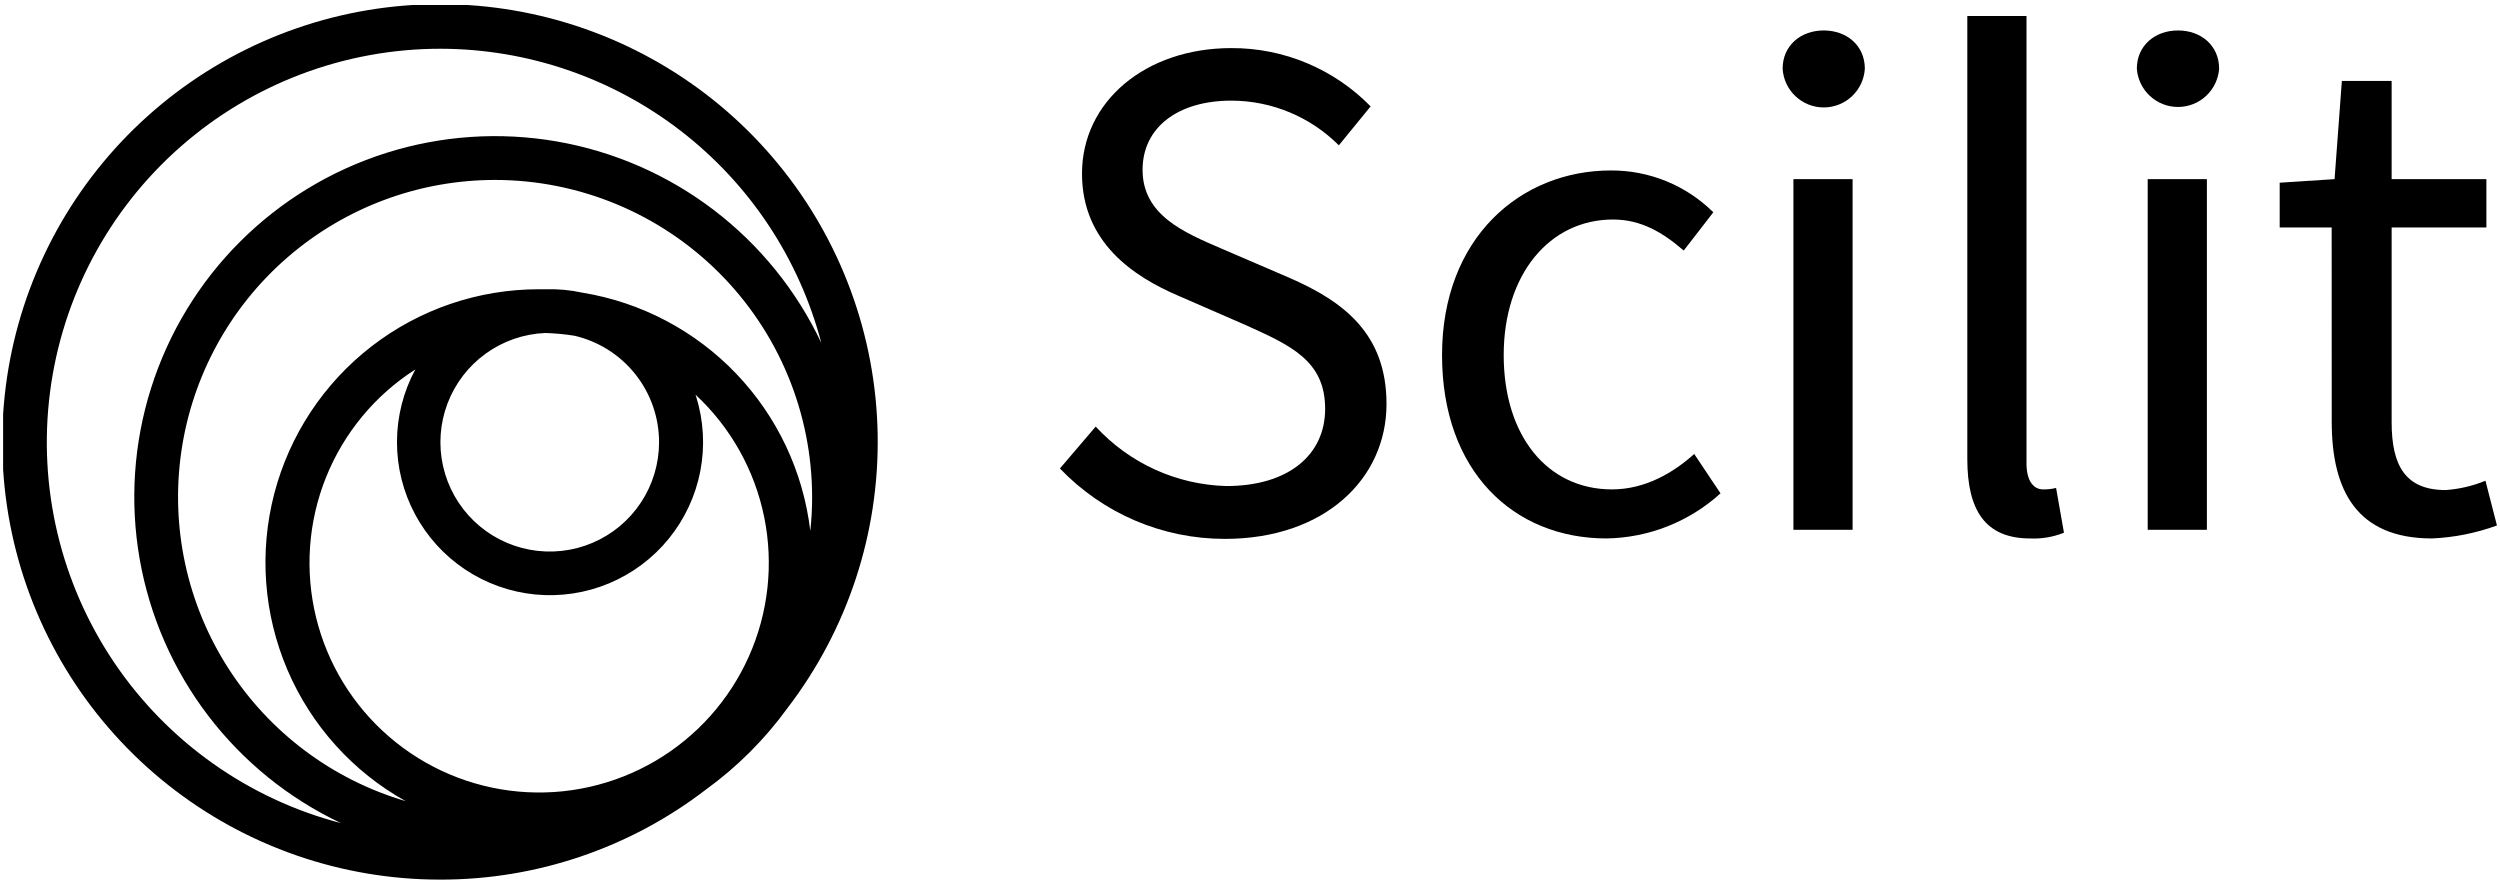
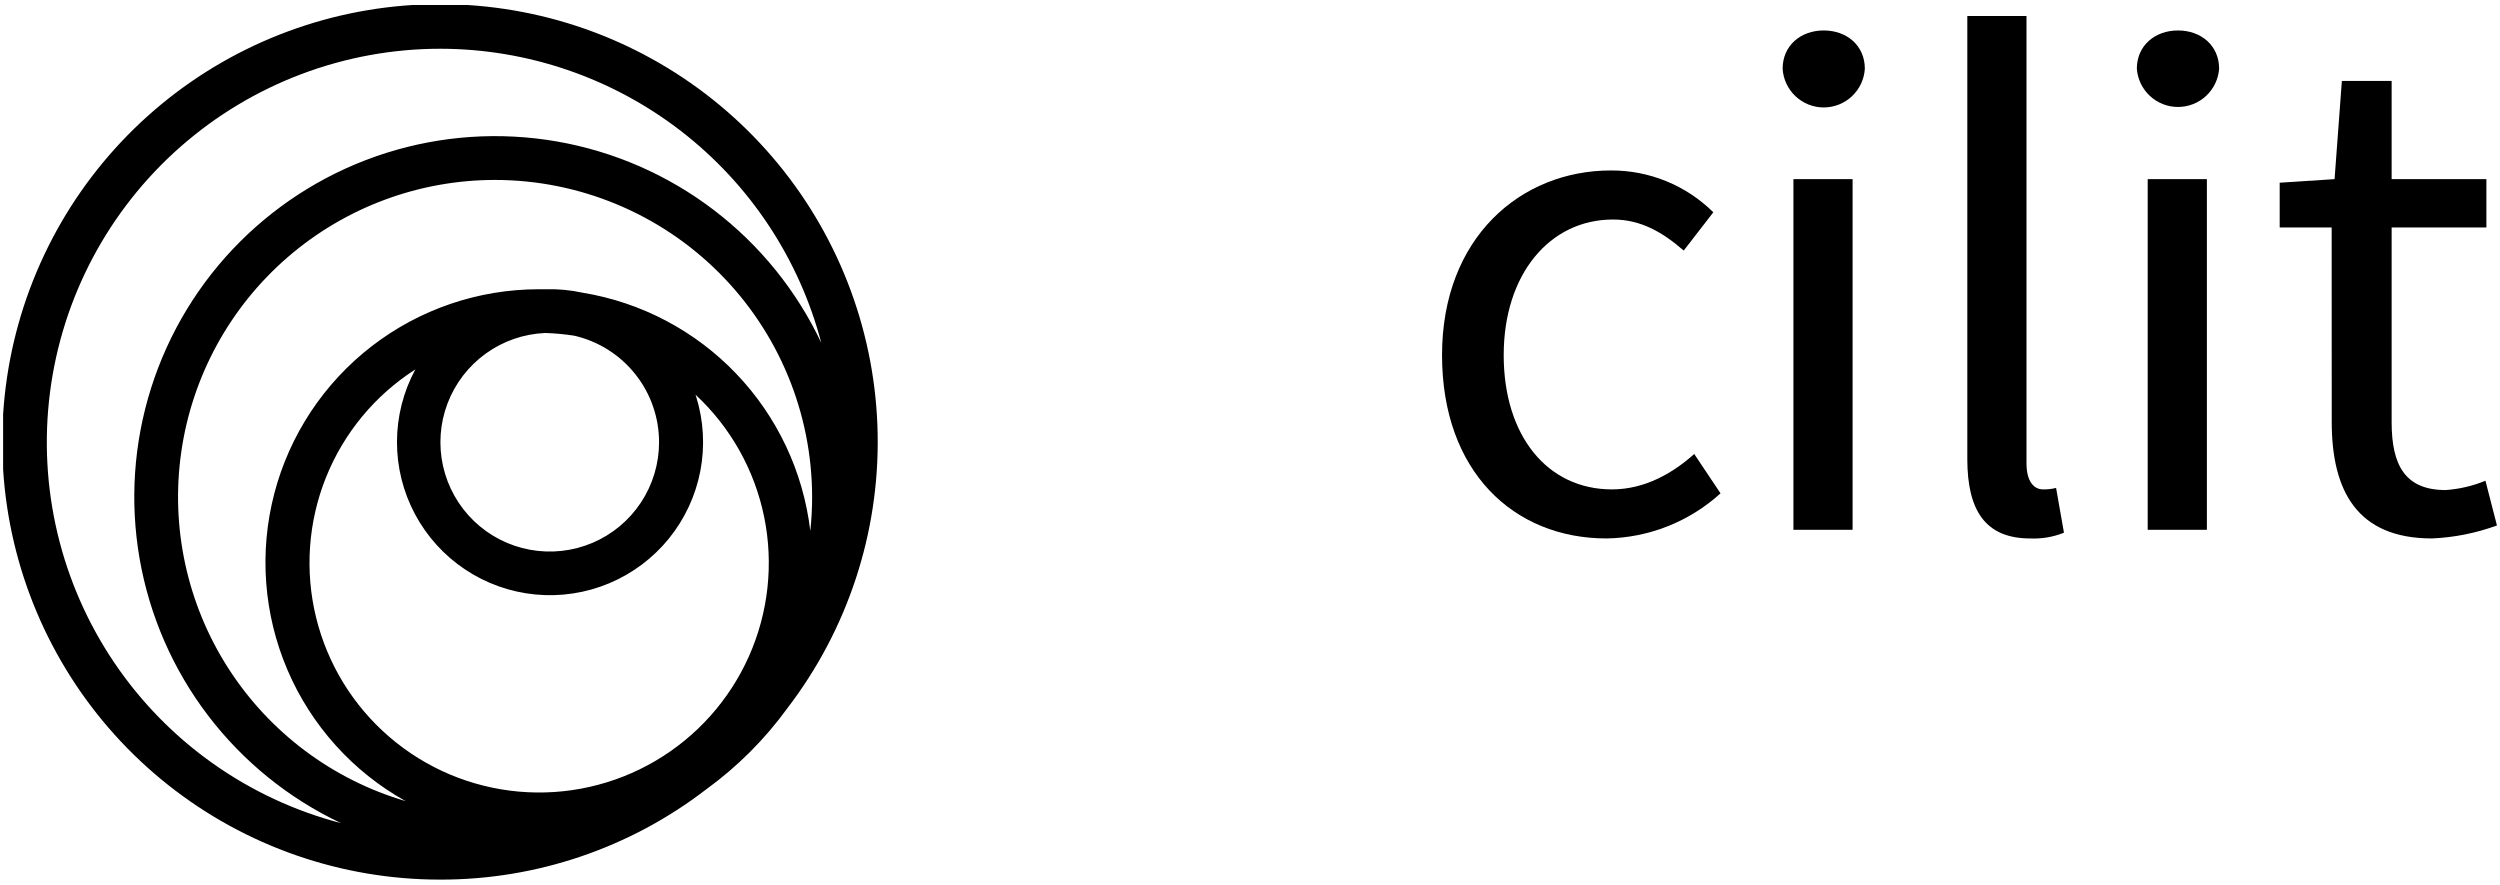
<svg xmlns="http://www.w3.org/2000/svg" width="401" height="142" viewBox="0 0 401 142" fill="none">
  <g clip-path="url(#clip0_5637_9410)">
-     <path d="M175.751 68.422C178.427 71.334 181.66 73.678 185.258 75.317C188.857 76.956 192.748 77.855 196.701 77.962C206.649 77.962 212.553 72.981 212.553 65.581C212.553 57.831 207 55.399 199.822 52.149L188.95 47.414C181.936 44.398 173.553 38.962 173.553 27.845C173.553 16.271 183.736 7.714 197.507 7.714C201.668 7.697 205.789 8.516 209.627 10.123C213.464 11.729 216.94 14.091 219.848 17.066L214.751 23.309C210.18 18.729 203.978 16.151 197.507 16.143C188.95 16.143 183.268 20.421 183.268 27.248C183.268 34.543 189.99 37.314 195.894 39.862L206.766 44.539C215.569 48.361 222.396 53.564 222.396 64.798C222.396 76.828 212.436 86.437 196.467 86.437C191.522 86.442 186.629 85.444 182.081 83.503C177.534 81.562 173.428 78.718 170.011 75.144L175.751 68.422Z" fill="currentColor" />
    <path d="M258.379 27.342C261.426 27.325 264.445 27.909 267.266 29.06C270.086 30.212 272.652 31.908 274.816 34.052L270.07 40.19C266.715 37.291 263.243 35.21 258.73 35.21C248.548 35.21 241.194 44.001 241.194 56.965C241.194 69.93 248.209 78.499 258.555 78.499C263.885 78.499 268.398 75.834 271.753 72.818L275.973 79.131C270.962 83.686 264.461 86.258 257.69 86.367C242.761 86.367 231.304 75.6 231.304 56.965C231.304 38.109 243.918 27.342 258.379 27.342Z" fill="currentColor" />
    <path d="M285.934 11.022C285.934 7.316 288.821 4.885 292.527 4.885C296.233 4.885 299.12 7.316 299.12 11.022C299.02 12.703 298.282 14.282 297.057 15.437C295.831 16.591 294.211 17.234 292.527 17.234C290.843 17.234 289.223 16.591 287.998 15.437C286.772 14.282 286.034 12.703 285.934 11.022ZM287.664 28.733H297.156V84.976H287.664V28.733Z" fill="currentColor" />
    <path d="M315.557 2.57H325.05V74.326C325.05 77.342 326.324 78.499 327.704 78.499C328.408 78.515 329.112 78.436 329.796 78.266L331.059 85.443C329.335 86.141 327.48 86.456 325.623 86.367C318.445 86.367 315.557 81.854 315.557 73.636V2.57Z" fill="currentColor" />
-     <path d="M342.749 11.022C342.749 7.316 345.648 4.885 349.354 4.885C353.06 4.885 355.948 7.316 355.948 11.022C355.826 12.689 355.078 14.248 353.854 15.387C352.63 16.525 351.02 17.157 349.348 17.157C347.677 17.157 346.067 16.525 344.843 15.387C343.619 14.248 342.871 12.689 342.749 11.022ZM344.491 28.733H353.984V84.976H344.491V28.733Z" fill="currentColor" />
+     <path d="M342.749 11.022C342.749 7.316 345.648 4.885 349.354 4.885C353.06 4.885 355.948 7.316 355.948 11.022C355.826 12.689 355.078 14.248 353.854 15.387C352.63 16.525 351.02 17.157 349.348 17.157C347.677 17.157 346.067 16.525 344.843 15.387C343.619 14.248 342.871 12.689 342.749 11.022ZM344.491 28.733H353.984V84.976H344.491Z" fill="currentColor" />
    <path d="M373.998 36.484H365.662V29.306L374.465 28.733L375.634 12.986H383.619V28.733H398.817V36.484H383.619V67.732C383.619 74.677 385.817 78.605 392.293 78.605C394.483 78.45 396.635 77.945 398.665 77.108L400.512 84.286C397.167 85.51 393.654 86.212 390.095 86.367C378.066 86.367 374.009 78.721 374.009 67.662L373.998 36.484Z" fill="currentColor" />
    <path d="M70.643 141.09C54.793 141.105 39.404 135.758 26.98 125.917C14.556 116.077 5.826 102.322 2.211 86.89C-1.403 71.458 0.31 55.257 7.072 40.922C13.833 26.588 25.246 14.962 39.454 7.938C53.662 0.913 69.829 -1.098 85.324 2.231C100.82 5.561 114.734 14.036 124.801 26.277C134.869 38.518 140.499 53.805 140.776 69.653C141.052 85.5 135.959 100.974 126.324 113.559C122.684 118.578 118.273 122.989 113.254 126.629C101.038 136.024 86.054 141.109 70.643 141.09ZM70.643 7.819C55.291 7.818 40.466 13.411 28.94 23.55C17.414 33.69 9.978 47.683 8.023 62.909C6.069 78.135 9.729 93.552 18.32 106.275C26.911 118.997 39.843 128.153 54.697 132.03C46.306 128.067 38.991 122.145 33.368 114.763C27.746 107.38 23.982 98.754 22.393 89.611C20.804 80.469 21.437 71.078 24.239 62.232C27.04 53.385 31.928 45.342 38.49 38.781C45.053 32.22 53.096 27.333 61.943 24.533C70.79 21.733 80.181 21.101 89.323 22.691C98.466 24.282 107.091 28.047 114.473 33.67C121.855 39.294 127.776 46.61 131.737 55.002C128.189 41.497 120.272 29.546 109.221 21.011C98.17 12.476 84.606 7.838 70.643 7.819ZM79.41 28.862C67.18 28.862 55.36 33.271 46.116 41.279C36.872 49.287 30.824 60.358 29.08 72.463C27.335 84.568 30.012 96.897 36.62 107.188C43.227 117.48 53.322 125.046 65.055 128.499C56.579 123.771 49.913 116.364 46.101 107.439C42.29 98.514 41.548 88.577 43.992 79.185C46.437 69.793 51.93 61.478 59.609 55.544C67.288 49.611 76.72 46.393 86.425 46.397H87.43C89.448 46.333 91.466 46.517 93.439 46.947C102.851 48.49 111.505 53.053 118.095 59.947C124.685 66.841 128.854 75.691 129.972 85.163C130.169 83.354 130.266 81.535 130.264 79.715C130.251 66.232 124.89 53.304 115.356 43.77C105.821 34.236 92.894 28.874 79.41 28.862ZM66.621 59.257C60.151 63.398 55.137 69.459 52.282 76.591C49.427 83.723 48.873 91.569 50.697 99.031C52.522 106.493 56.634 113.199 62.458 118.208C68.281 123.218 75.526 126.282 83.177 126.97C90.829 127.659 98.504 125.938 105.129 122.049C111.754 118.16 116.997 112.297 120.125 105.28C123.252 98.264 124.108 90.445 122.572 82.918C121.037 75.391 117.186 68.532 111.559 63.302L111.653 63.582C112.863 67.448 113.098 71.553 112.337 75.532C111.576 79.51 109.842 83.239 107.29 86.385C104.738 89.531 101.447 91.996 97.711 93.561C93.975 95.127 89.909 95.743 85.877 95.356C81.845 94.969 77.971 93.59 74.601 91.342C71.231 89.094 68.47 86.047 66.564 82.473C64.657 78.899 63.665 74.908 63.675 70.858C63.685 66.807 64.697 62.822 66.621 59.257ZM87.465 53.412C84.031 53.551 80.713 54.697 77.925 56.707C75.136 58.717 73 61.502 71.781 64.716C70.563 67.93 70.316 71.431 71.071 74.785C71.826 78.138 73.55 81.195 76.028 83.577C78.507 85.959 81.63 87.559 85.011 88.18C88.392 88.801 91.88 88.414 95.043 87.069C98.206 85.723 100.904 83.478 102.801 80.611C104.698 77.745 105.711 74.385 105.714 70.947C105.717 66.977 104.372 63.123 101.901 60.017C99.429 56.91 95.976 54.733 92.106 53.844C90.57 53.605 89.02 53.461 87.465 53.412Z" fill="currentColor" />
  </g>
  <defs>
    <clipPath id="clip0_5637_9410">
      <rect width="400" height="140.285" fill="white" transform="translate(0.5 0.805)" />
    </clipPath>
  </defs>
</svg>